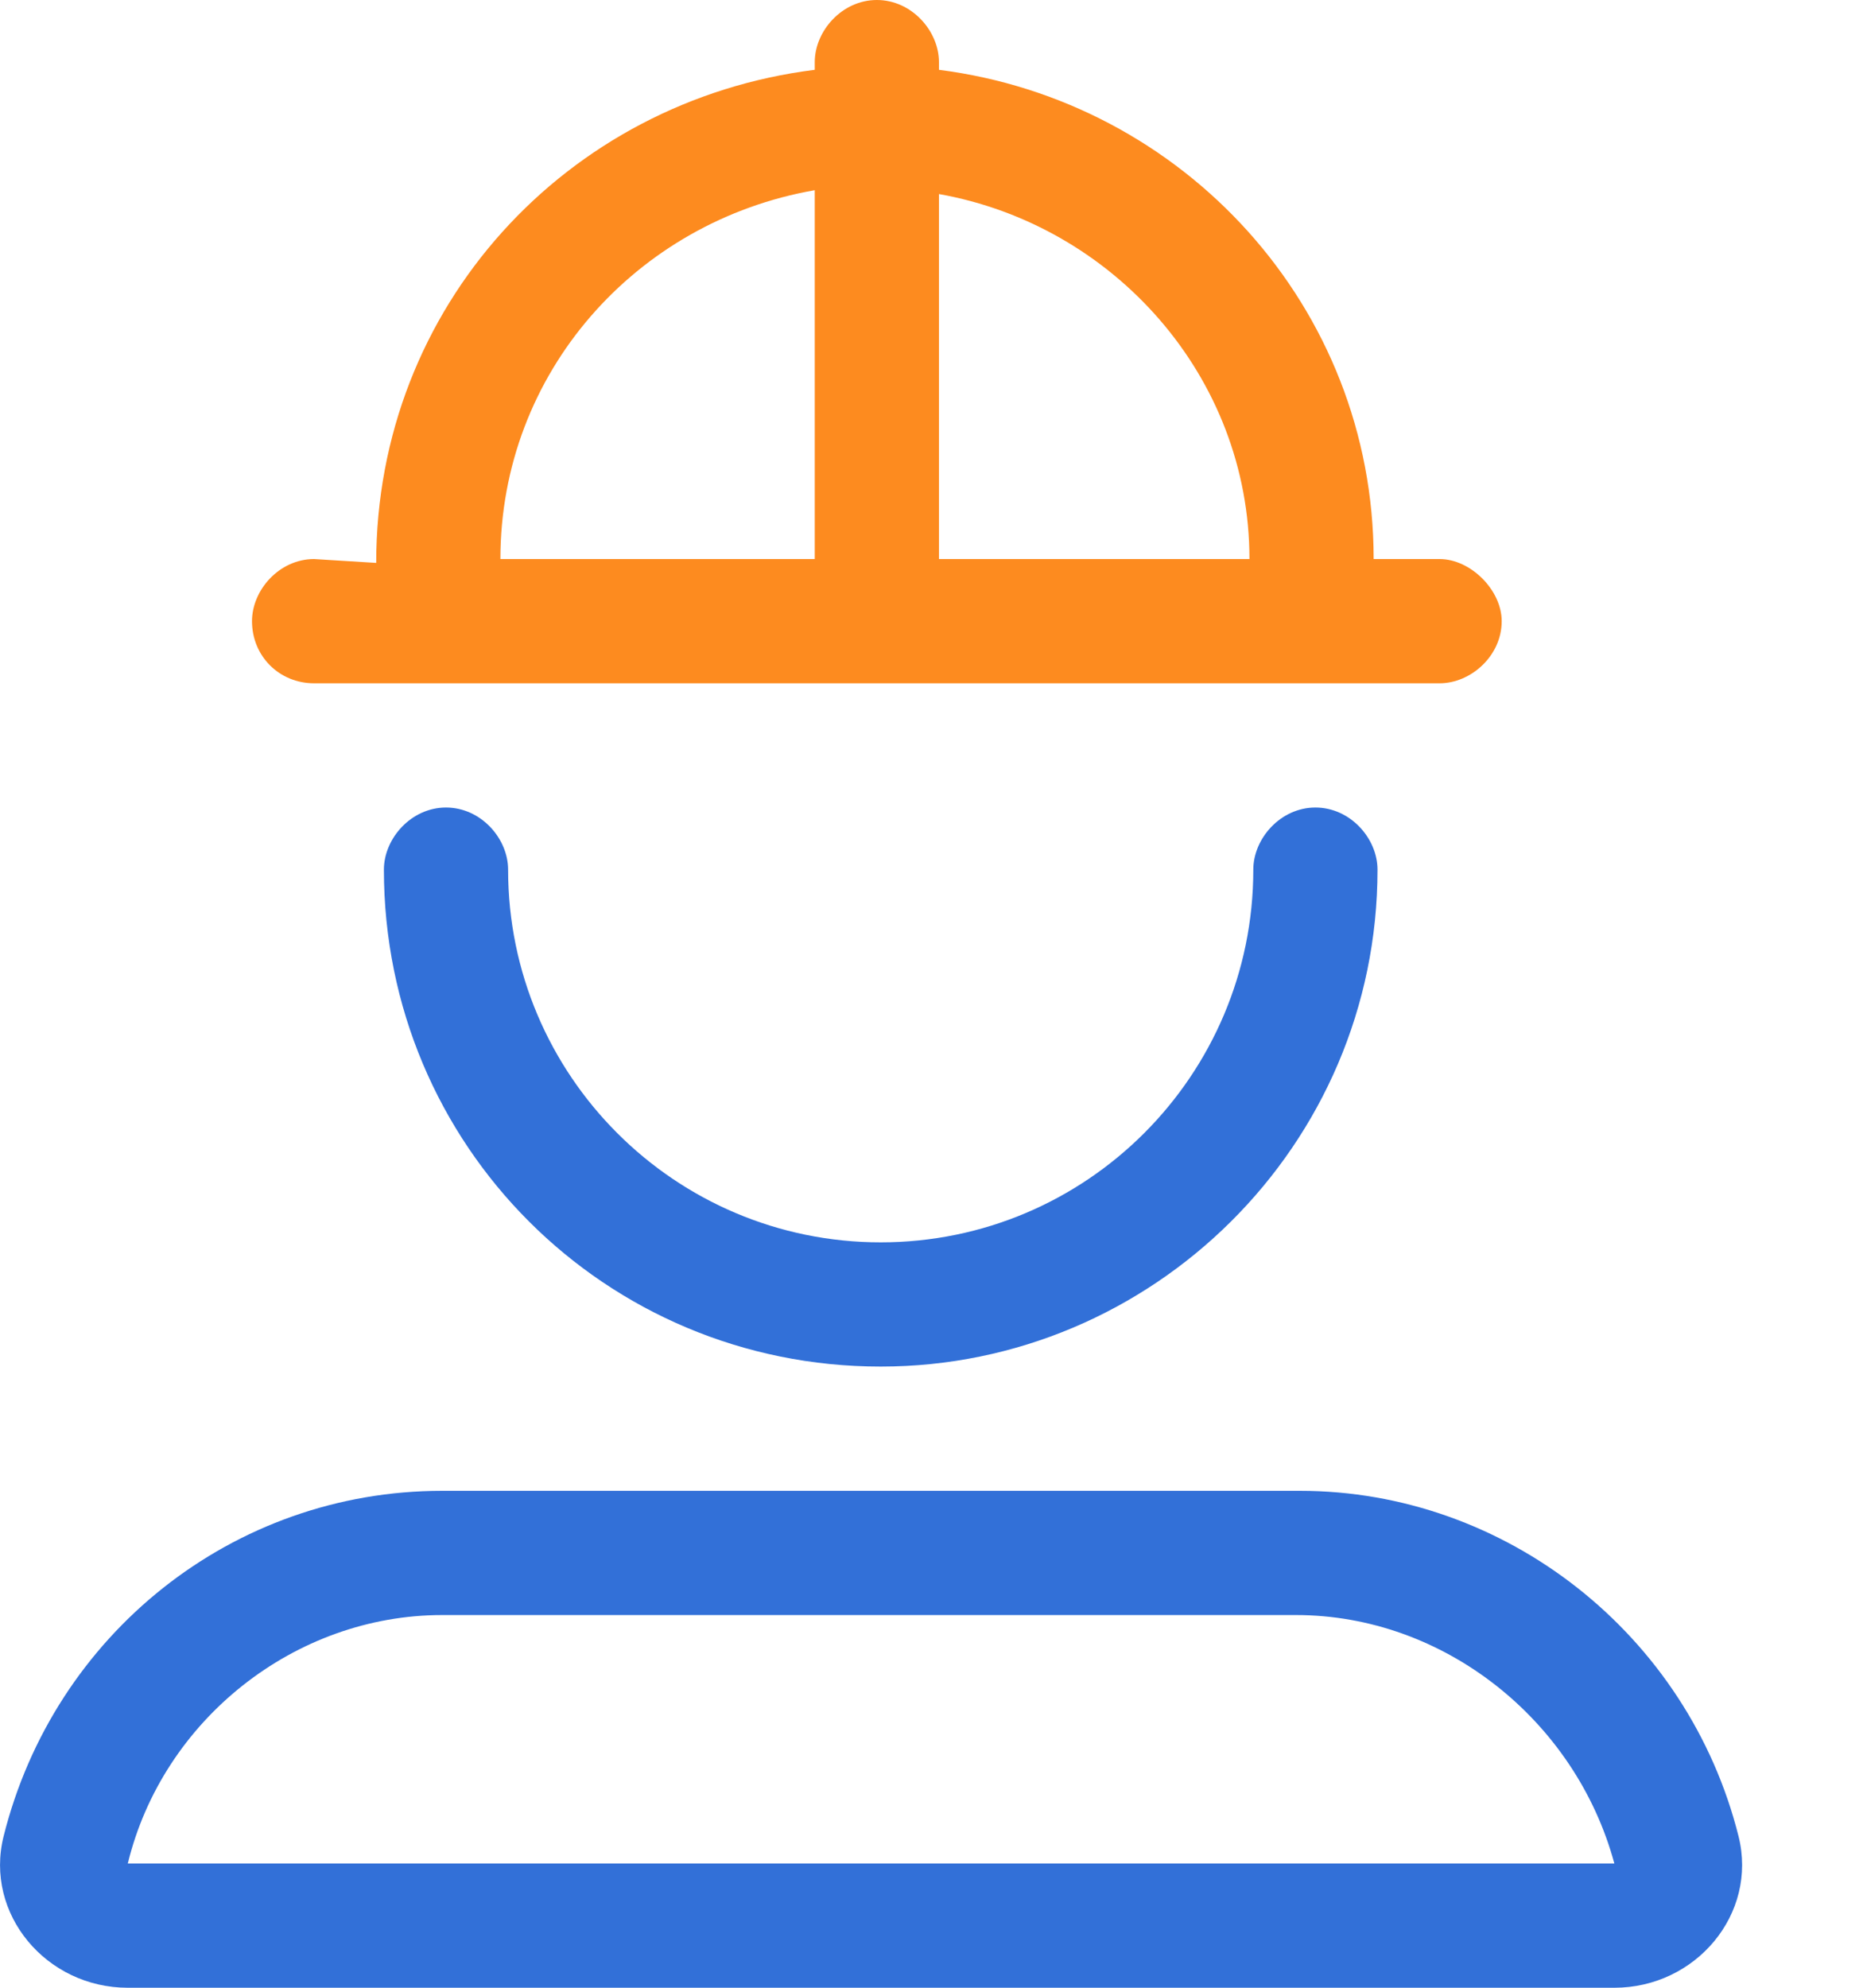
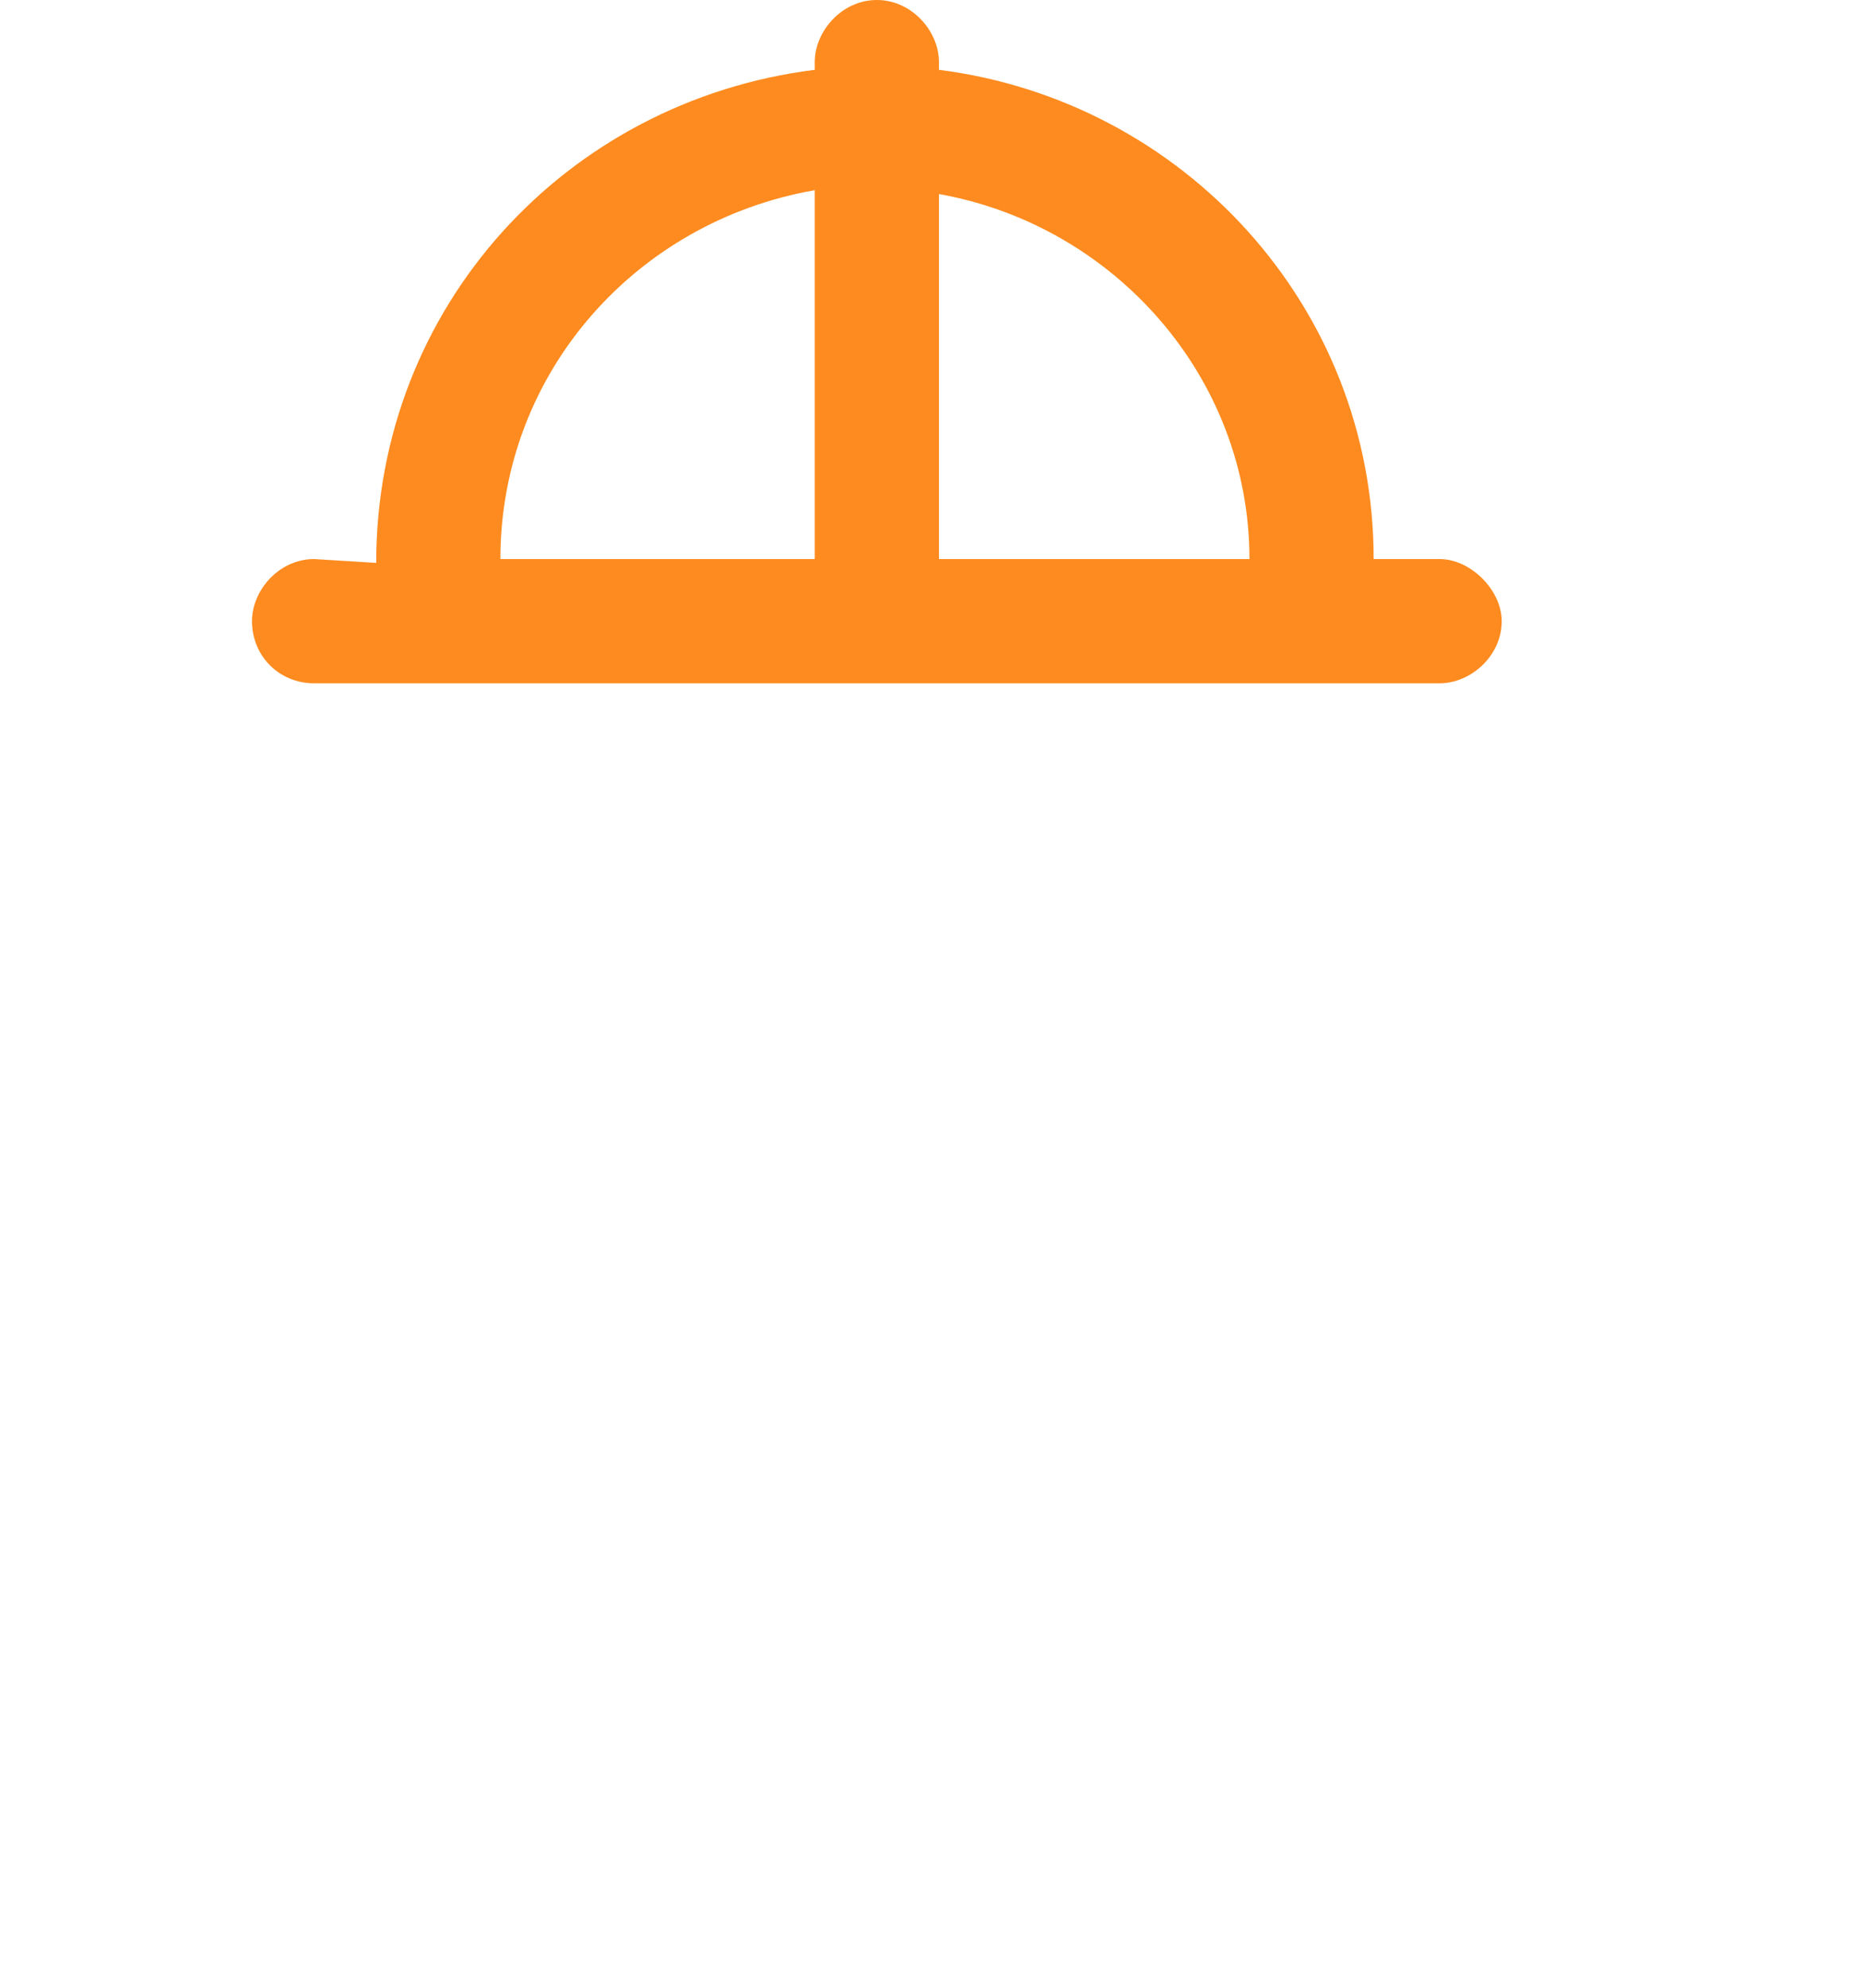
<svg xmlns="http://www.w3.org/2000/svg" width="15" height="16" viewBox="0 0 15 16" fill="none">
-   <path d="M13.998 14.781C13.591 13.156 12.123 12 10.466 12H3.56C1.873 12 0.435 13.156 0.029 14.781C-0.127 15.406 0.373 16 1.029 16H12.998C13.654 16 14.154 15.406 13.998 14.781ZM1.029 15C1.31 13.844 2.373 13 3.56 13H10.435C11.623 13 12.685 13.844 12.998 15H1.029ZM10.091 7C10.091 8.656 8.748 10 7.091 10C5.435 10 4.091 8.656 4.091 7C4.091 6.75 3.873 6.5 3.591 6.5C3.31 6.5 3.091 6.75 3.091 7C3.091 9.219 4.873 11 7.091 11C9.279 11 11.091 9.219 11.091 7C11.091 6.75 10.873 6.5 10.591 6.5C10.31 6.5 10.091 6.75 10.091 7Z" fill="#3270D8" />
  <path d="M2.529 5.5H11.591C11.841 5.5 12.091 5.281 12.091 5C12.091 4.75 11.841 4.5 11.591 4.5H11.06C11.06 2.469 9.529 0.812 7.56 0.562V0.5C7.56 0.25 7.341 0 7.06 0C6.779 0 6.56 0.25 6.56 0.5V0.562C4.56 0.812 3.029 2.469 3.029 4.531L2.529 4.5C2.248 4.5 2.029 4.75 2.029 5C2.029 5.281 2.248 5.5 2.529 5.5ZM7.56 1.562C8.966 1.812 10.06 3.031 10.06 4.5H7.56V1.562ZM4.029 4.5C4.029 3 5.123 1.781 6.56 1.531V4.5H4.029Z" fill="#FD8B1F" />
</svg>